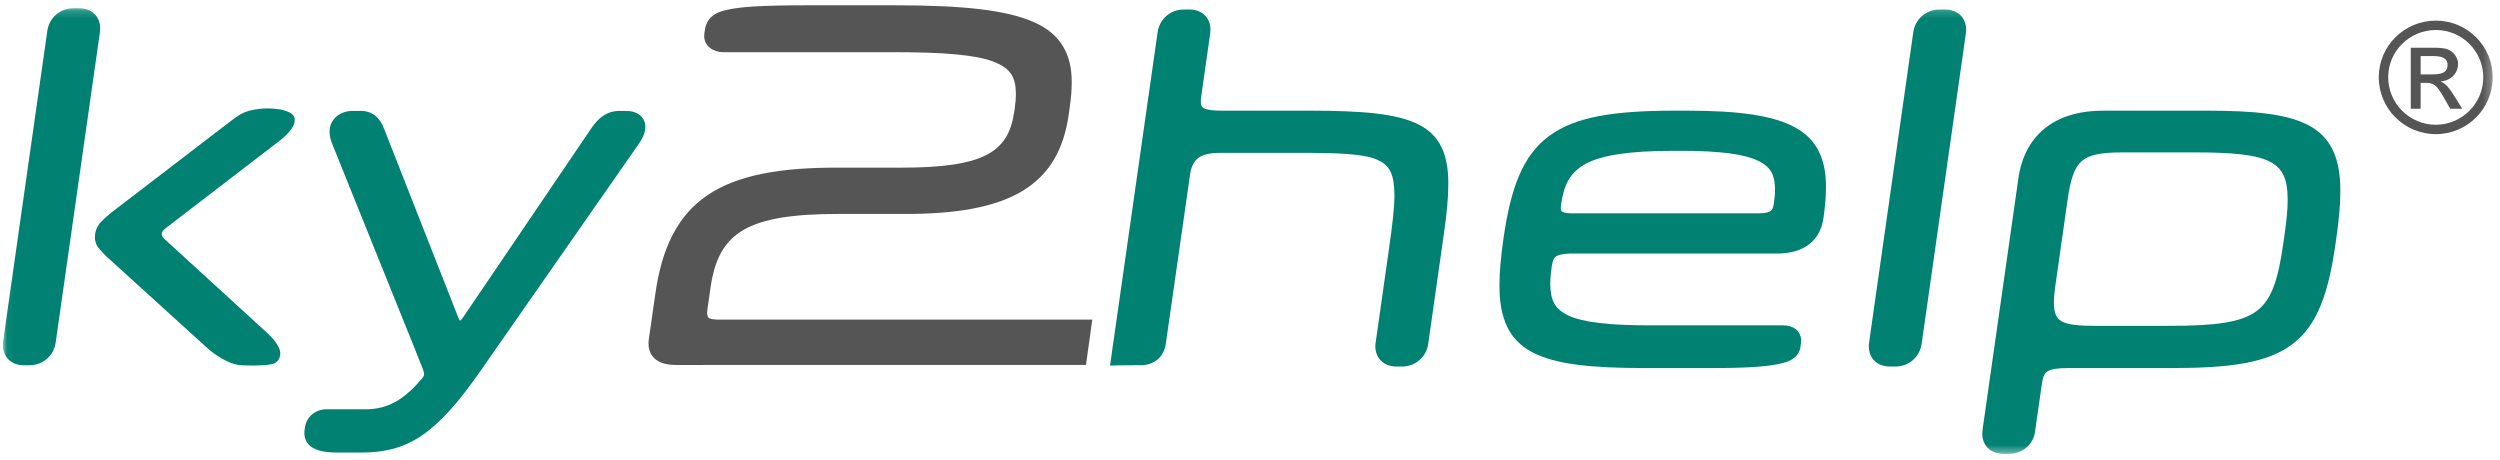
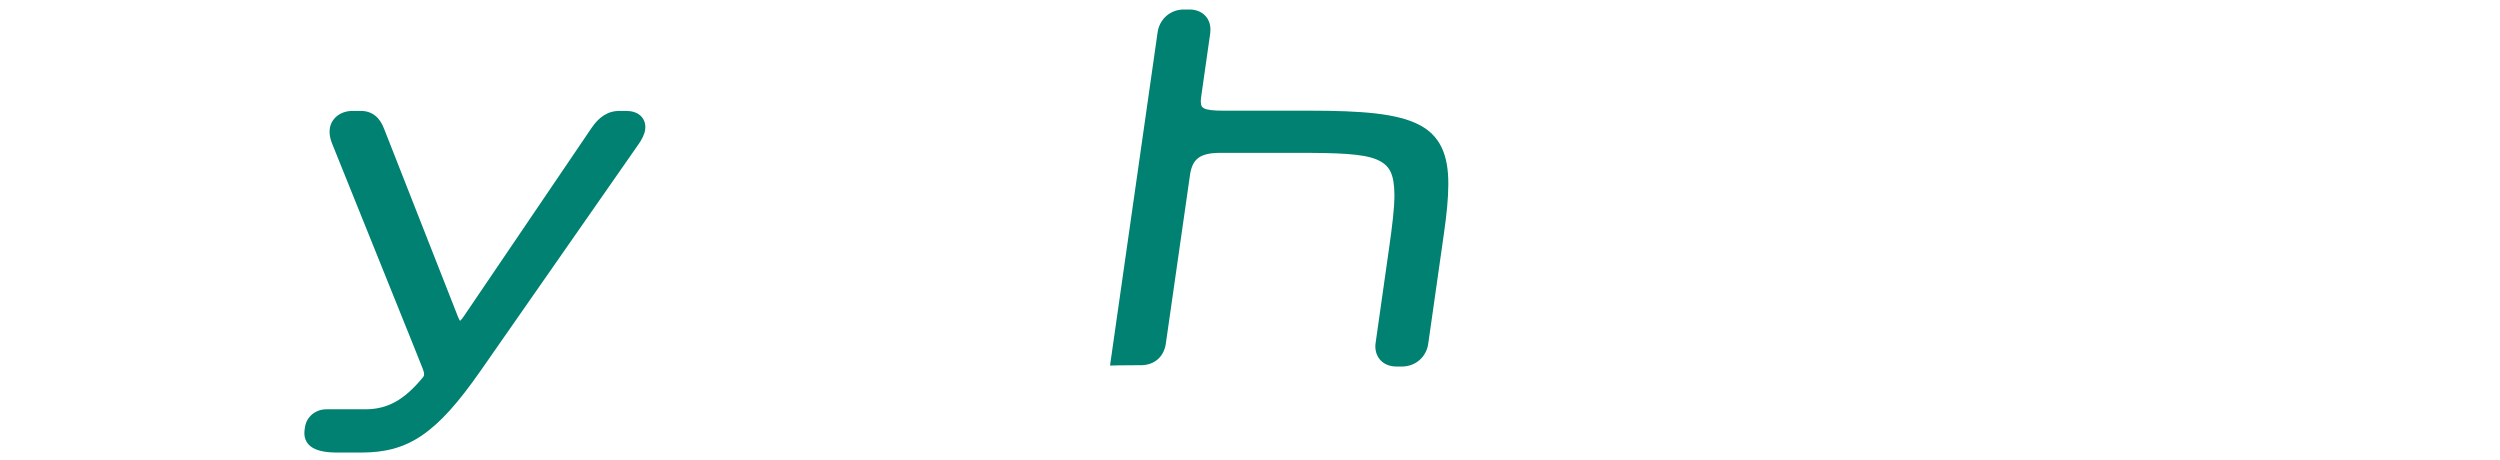
<svg xmlns="http://www.w3.org/2000/svg" xmlns:xlink="http://www.w3.org/1999/xlink" id="svg1" version="1.1" viewBox="0 0 311 57" height="25" width="136">
  <title id="title1">Group 24</title>
  <desc id="desc1">Created with Sketch.</desc>
  <defs id="defs1">
-     <polygon points="0.042,0.179 309.74,0.179 309.74,55.61 0.042,55.61" id="path-1" />
-   </defs>
+     </defs>
  <g fill-rule="evenodd" fill="none" stroke-width="1" stroke="none" id="🙃Templates">
    <g transform="translate(-361,-253)" id="Template-Home">
      <g id="Hero">
        <g transform="translate(361,252)" id="hero-content">
          <g id="Group-24">
            <g transform="translate(0.352,0.883)" id="logo/ky2help">
              <g transform="translate(0,0.182)" id="ky2help_CMYK">
                <path fill="#008171" id="Fill-1" d="M 174.028,45.446 H 173.383 c -0.771,0.004 -1.445,-0.243 -1.921,-0.703 -0.471,-0.455 -0.721,-1.1 -0.721,-1.802 0,-0.156 0.013,-0.315 0.04,-0.475 l 1.661,-11.691 c 0.41,-2.856 0.674,-5.047 0.674,-6.695 -0.037,-2.618 -0.574,-3.694 -2.24,-4.4 -1.706,-0.703 -4.768,-0.819 -9.57,-0.812 h -10.098 c -2.326,0.056 -3.193,0.808 -3.5,2.584 L 144.7,42.435 c -0.159,1.529 -1.196,2.9 -3.297,2.85 h -0.641 c -1.482,0 -2.443,0.026 -2.443,0.026 l -0.584,0.015 5.918,-41.447 c 0.221,-1.625 1.563,-2.858 3.288,-2.847 h 0.65 c 0.772,-0.001 1.449,0.244 1.919,0.704 0.477,0.456 0.721,1.105 0.717,1.807 0,0.156 -0.01,0.308 -0.03,0.471 l -1.112,7.794 c -0.037,0.258 -0.059,0.479 -0.059,0.665 0.029,0.573 0.104,0.683 0.43,0.868 0.355,0.181 1.136,0.284 2.367,0.277 h 10.811 c 6.495,0.008 10.706,0.35 13.423,1.69 2.749,1.345 3.787,3.817 3.761,7.489 -0.003,1.727 -0.207,3.748 -0.55,6.135 l -1.947,13.668 c -0.213,1.615 -1.548,2.847 -3.272,2.847 -0.006,0 -0.013,0 -0.02,0" />
-                 <path fill="#008171" id="Fill-2" d="m 207.894,18.615 c -5.601,-0.004 -8.996,0.537 -10.99,1.617 -1.977,1.079 -2.697,2.62 -3.062,5.06 -0.02,0.154 -0.032,0.288 -0.032,0.398 0.013,0.338 0.056,0.396 0.188,0.494 0.147,0.103 0.55,0.211 1.255,0.207 h 23.11 c 0.904,0.003 1.363,-0.136 1.559,-0.296 0.199,-0.147 0.311,-0.396 0.39,-0.939 0.098,-0.655 0.154,-1.257 0.147,-1.796 -0.027,-1.678 -0.445,-2.685 -2.081,-3.505 -1.657,-0.806 -4.652,-1.245 -9.58,-1.241 z m 1.676,-4.997 c 6.466,0.004 10.71,0.599 13.435,2.112 2.75,1.509 3.817,4.046 3.794,7.427 0,1.132 -0.108,2.37 -0.299,3.728 -0.362,2.887 -2.436,4.565 -5.992,4.508 h -25.567 c -1.959,0.088 -2.016,0.478 -2.246,1.497 -0.123,0.862 -0.194,1.629 -0.194,2.308 0.032,1.997 0.529,3.087 2.301,3.926 1.804,0.824 5.011,1.205 10.186,1.2 h 16.51 c 0.587,0 1.131,0.154 1.544,0.482 0.416,0.33 0.672,0.845 0.663,1.413 0,0.104 -0.006,0.205 -0.02,0.311 L 223.635,42.921 c -0.066,0.815 -0.631,1.705 -2.157,2.076 -1.52,0.423 -4.11,0.64 -8.824,0.64 h -8.346 c -6.724,-0.004 -11.18,-0.445 -14.073,-1.983 -2.924,-1.547 -4.072,-4.29 -4.054,-8.343 0.004,-1.665 0.184,-3.564 0.492,-5.747 0.899,-6.292 2.376,-10.334 5.662,-12.781 3.281,-2.432 8.15,-3.161 15.685,-3.165 z" />
                <g transform="translate(0,0.695)" id="Group-8">
                  <mask fill="#ffffff" id="mask-2">
                    <use id="use1" xlink:href="#path-1" />
                  </mask>
                  <g id="Clip-4" />
                  <path mask="url(#mask-2)" fill="#008171" id="Fill-3" d="m 232.845,44.052 c -0.472,-0.452 -0.718,-1.097 -0.717,-1.799 0,-0.156 0.009,-0.322 0.034,-0.486 l 5.495,-38.584 c 0.221,-1.625 1.568,-2.854 3.29,-2.847 h 0.65 c 0.775,-0.001 1.449,0.244 1.922,0.704 0.474,0.456 0.719,1.107 0.715,1.807 0,0.156 -0.011,0.308 -0.033,0.471 l -5.497,38.587 c -0.217,1.624 -1.563,2.856 -3.291,2.846 h -0.648 c -0.767,0 -1.444,-0.241 -1.919,-0.699" />
                  <path mask="url(#mask-2)" fill="#008171" id="Fill-5" d="m 258.619,19.196 c -0.911,0.777 -1.407,2.251 -1.773,4.885 l -1.501,10.543 c -0.125,0.855 -0.192,1.572 -0.189,2.161 0.02,1.422 0.314,1.986 1.025,2.376 0.73,0.4 2.119,0.535 4.215,0.528 h 8.998 c 5.78,0.009 9.064,-0.409 10.959,-1.827 1.894,-1.386 2.708,-3.925 3.358,-8.551 l 0.134,-0.959 c 0.249,-1.728 0.392,-3.177 0.392,-4.375 -0.025,-2.614 -0.618,-3.899 -2.284,-4.743 -1.694,-0.852 -4.686,-1.127 -9.346,-1.12 h -8.869 c -0.025,0 -0.051,0 -0.077,0 -2.651,0 -4.159,0.295 -5.042,1.082 z m -9.085,36.414 h -0.657 c -0.769,0.003 -1.445,-0.247 -1.919,-0.702 -0.472,-0.457 -0.715,-1.102 -0.715,-1.804 0,-0.156 0.013,-0.318 0.033,-0.475 l 4.444,-31.175 c 0.698,-5.235 4.263,-8.579 10.706,-8.528 l 12.816,-0.004 c 6.005,0.008 10.073,0.418 12.757,1.909 2.709,1.504 3.81,4.164 3.79,8.147 -0.003,1.61 -0.171,3.452 -0.473,5.574 l -0.123,0.894 c -0.897,6.289 -2.289,10.214 -5.414,12.556 -3.129,2.323 -7.754,2.936 -14.961,2.939 h -12.753 c -1.433,-0.006 -2.269,0.131 -2.675,0.393 -0.396,0.243 -0.591,0.627 -0.728,1.557 l -0.853,5.937 h 0.004 c -0.218,1.62 -1.561,2.782 -3.255,2.782 -0.011,0 -0.018,0 -0.026,0 z" />
                  <path mask="url(#mask-2)" fill="#545554" id="Fill-6" d="m 300.776,8.407 h 1.503 c 1.136,0 1.845,-0.267 1.845,-1.15 0,-1.035 -0.981,-1.13 -1.941,-1.13 h -1.406 z m -1.228,4.272 V 5.09 h 2.615 c 0.79,0 1.519,0 2.078,0.248 0.71,0.326 1.19,1.035 1.19,1.745 0,1.168 -0.825,2.087 -2.174,2.203 0.673,0.268 1.096,0.846 1.771,1.918 l 0.925,1.474 H 304.451 l -0.674,-1.188 C 302.895,9.938 302.527,9.461 301.507,9.461 h -0.731 v 3.218 z m -2.808,-3.907 c 0,3.255 2.671,5.902 5.923,5.902 3.247,0 5.906,-2.647 5.906,-5.902 0,-3.239 -2.636,-5.884 -5.906,-5.884 -3.252,0 -5.923,2.625 -5.923,5.884 z m 13,0 c 0,3.89 -3.154,7.072 -7.076,7.072 -3.909,0 -7.098,-3.165 -7.098,-7.072 0,-3.911 3.189,-7.052 7.098,-7.052 3.923,0 7.076,3.161 7.076,7.052 z" />
-                   <path mask="url(#mask-2)" fill="#008171" id="Fill-7" d="m 12.079,3.155 c 0,0 0.031,-0.315 0.031,-0.468 C 12.111,1.984 11.868,1.336 11.395,0.881 10.924,0.423 10.248,0.179 9.475,0.179 H 8.824 C 7.1,0.168 5.752,1.394 5.531,3.02 L 0.037,41.607 C 0.013,41.77 0,41.931 0,42.085 -0.001,42.788 0.245,43.435 0.718,43.891 1.194,44.351 1.868,44.596 2.64,44.595 h 0.645 c 1.732,0.008 3.077,-1.228 3.293,-2.852 L 12.079,3.155" />
                </g>
                <path fill="#008171" id="Fill-9" d="m 44.498,56.147 h -2.91 c -1.395,-0.004 -2.372,-0.194 -3.063,-0.608 -0.699,-0.41 -1.025,-1.116 -1.011,-1.81 0,-0.142 0.006,-0.292 0.03,-0.434 l 0.035,-0.255 c 0.189,-1.399 1.387,-2.288 2.694,-2.274 h 4.859 c 2.677,-0.009 4.737,-1.102 7.054,-3.886 0.147,-0.188 0.206,-0.202 0.221,-0.474 0,-0.136 -0.033,-0.342 -0.152,-0.638 -0.358,-0.883 -0.867,-2.164 -1.129,-2.832 L 40.985,17.769 c -0.21,-0.503 -0.34,-1.022 -0.34,-1.531 0,-0.128 0.008,-0.257 0.028,-0.384 0.173,-1.276 1.334,-2.227 2.883,-2.206 h 0.842 c 1.594,-0.043 2.526,0.873 3.032,2.227 l 9.21,23.429 c 0.101,0.245 0.19,0.395 0.235,0.456 0.011,-0.006 0.025,-0.017 0.041,-0.035 0.082,-0.063 0.228,-0.232 0.413,-0.501 L 73.232,15.774 c 0.908,-1.335 1.993,-2.142 3.53,-2.126 h 0.778 c 0.7,0 1.297,0.181 1.732,0.544 0.433,0.364 0.662,0.9 0.655,1.463 0,0.113 -0.006,0.221 -0.023,0.334 -0.082,0.579 -0.395,1.193 -0.826,1.813 v -0.004 L 59.392,46.033 c -5.47,7.838 -8.996,10.114 -14.788,10.114 -0.035,0 -0.071,0 -0.106,0" />
-                 <path fill="#545554" id="Fill-10" d="m 81.27,44.609 c -0.623,-0.456 -0.953,-1.189 -0.946,-2.027 0,-0.181 0.013,-0.373 0.044,-0.57 l 0.768,-5.364 C 82.767,24.624 89.236,20.617 104.094,20.707 h 7.64 c 5.08,0.003 8.467,-0.473 10.601,-1.569 2.12,-1.097 3.092,-2.73 3.493,-5.429 l 0.054,-0.381 c 0.097,-0.674 0.145,-1.28 0.145,-1.828 -0.043,-2.061 -0.624,-3.141 -2.83,-3.997 -2.224,-0.824 -6.111,-1.164 -12.327,-1.159 H 89.644 c -1.282,-0.001 -2.395,-0.769 -2.397,-2.019 0,-0.101 0.007,-0.217 0.027,-0.326 l 0.035,-0.254 c 0.105,-1.131 0.729,-2.186 2.483,-2.598 1.742,-0.466 4.673,-0.631 9.995,-0.638 h 11.323 c 8.259,0.007 13.638,0.57 17.06,2.055 3.44,1.469 4.834,4.06 4.799,7.586 0,0.906 -0.083,1.881 -0.229,2.924 l -0.124,0.902 c -1.236,9.014 -7.36,12.557 -20.659,12.49 h -8.026 c -5.633,-0.004 -9.393,0.587 -11.798,1.992 -2.395,1.406 -3.576,3.596 -4.095,7.171 l -0.392,2.749 c -0.02,0.149 -0.032,0.277 -0.032,0.391 0.073,0.658 0.08,0.753 1.294,0.844 h 46.62 l -0.783,5.636 -51.029,0.004 c -0.998,-0.004 -1.827,-0.19 -2.445,-0.645" />
-                 <path fill="#008171" id="Fill-11" d="m 12.032,30.845 c 0,0 -0.667,-0.628 -0.571,-1.726 0.097,-1.093 0.807,-1.716 0.807,-1.716 0.254,-0.291 1.253,-1.127 1.253,-1.127 L 27.322,15.701 c 1.122,-0.831 2.064,-1.723 3.223,-2.042 0.366,-0.101 0.982,-0.243 1.797,-0.307 0.802,-0.067 2.13,0.064 2.524,0.194 0.731,0.241 1.487,0.434 1.443,1.326 -0.031,0.592 -0.485,1.509 -2.505,2.97 L 20.461,28.082 c -0.42,0.329 -0.661,0.514 -0.692,0.842 -0.024,0.279 0.142,0.494 0.541,0.841 l 12.494,11.428 c 0.485,0.434 1.699,1.631 1.709,2.597 0.009,0.801 -0.514,1.326 -1.191,1.387 -1.217,0.22 -3.128,0.128 -3.228,0.128 -0.271,-0.004 -0.542,-0.02 -0.811,-0.056 -1.101,-0.143 -2.834,-1.145 -3.961,-2.204 0.003,0.004 -12.466,-11.323 -12.466,-11.323 0,0 -0.619,-0.622 -0.826,-0.879" />
              </g>
            </g>
          </g>
        </g>
      </g>
    </g>
  </g>
</svg>